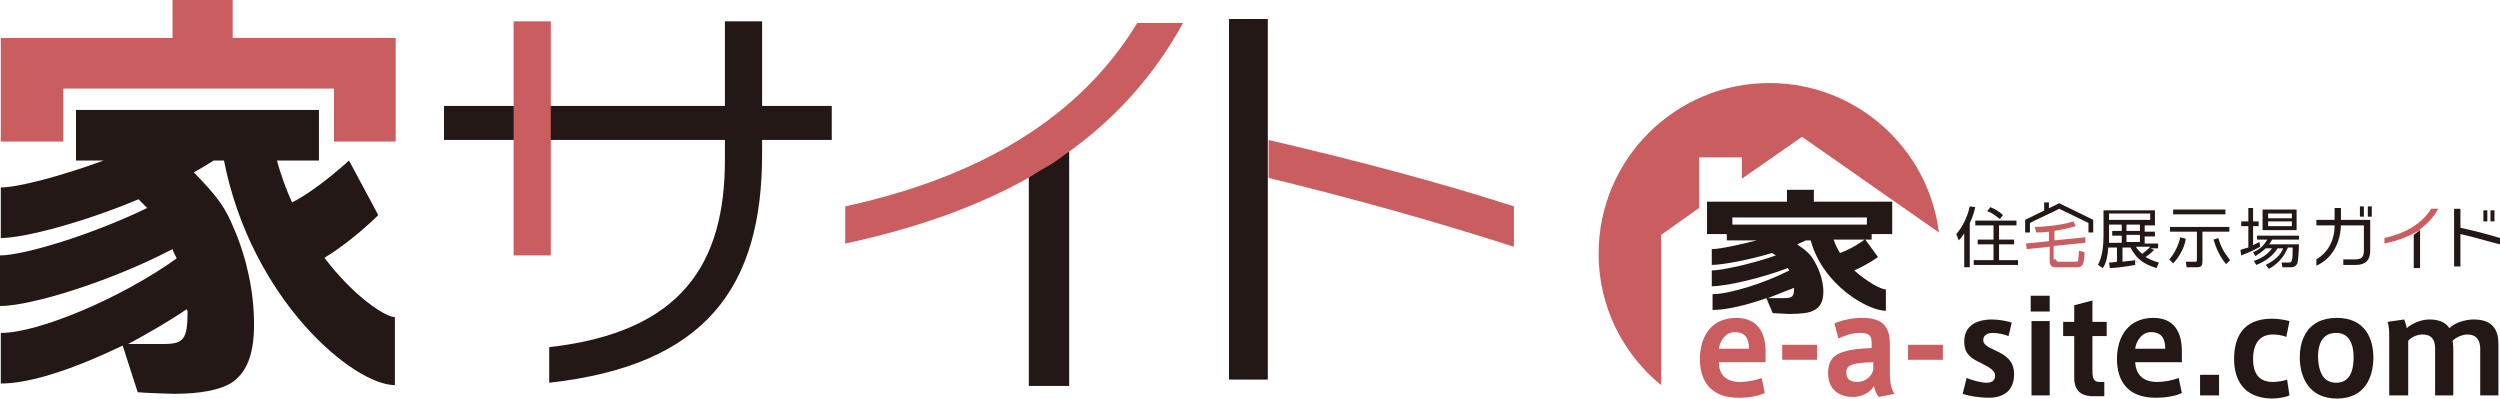
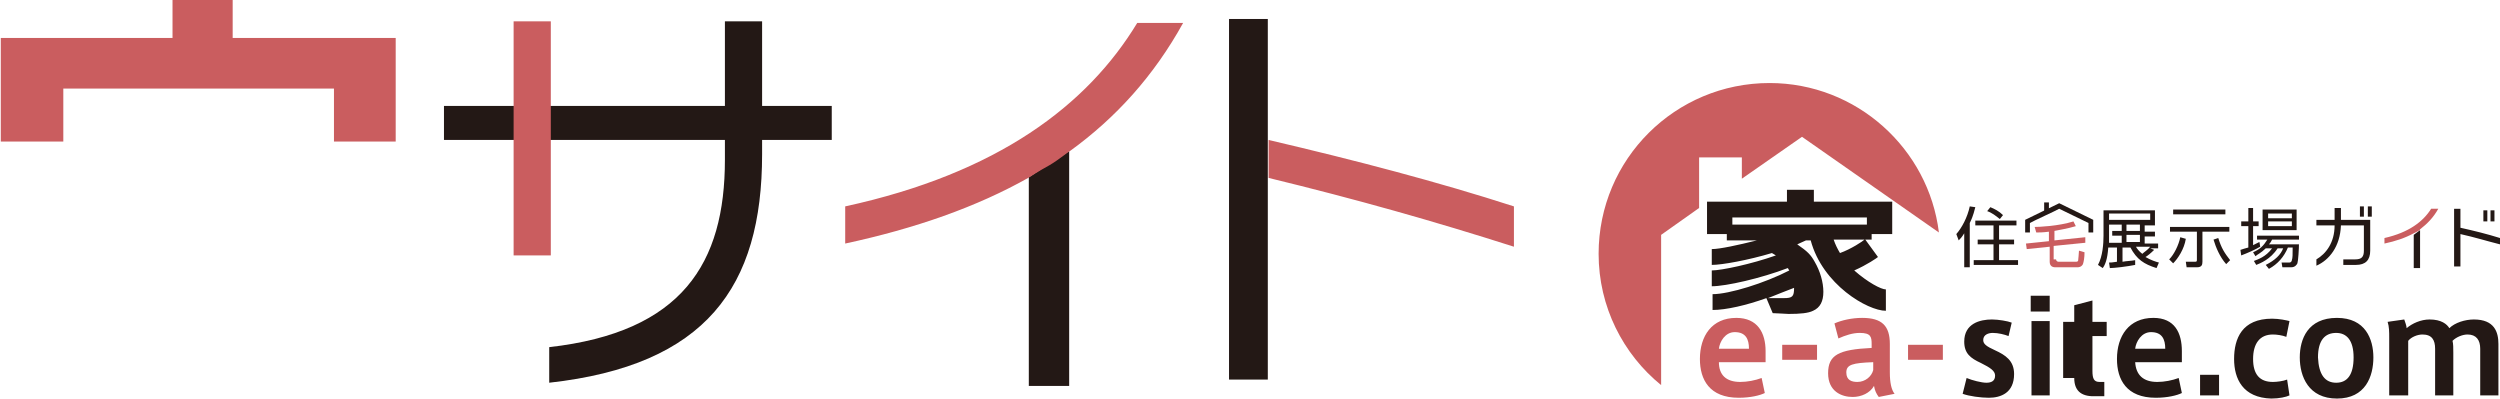
<svg xmlns="http://www.w3.org/2000/svg" width="483" height="77" viewBox="0 0 483 77" fill="none">
  <path d="M206.563 29.182V74.557H198.766V34.223" fill="#231815" />
  <path d="M202.741 31.93C200.753 32.999 198.918 34.221 198.918 34.221C188.674 40.027 176.748 44.152 163.293 47.055V39.874C192.802 33.458 210.08 20.319 219.712 4.43H228.58C222.923 14.666 215.584 22.763 206.716 29.18C206.563 29.18 204.576 30.86 202.741 31.93ZM245.093 34.374V27.041C262.065 31.013 277.813 35.138 292.491 39.874V47.666C277.201 42.777 262.065 38.499 245.093 34.374Z" fill="#CA5D5F" />
  <path d="M237.448 3.667H244.94V73.334H237.448V3.667Z" fill="#231815" />
  <path d="M147.239 27.04V29.79C147.239 55.457 136.384 70.582 106.11 73.943V67.068C131.797 64.165 140.053 50.873 140.053 30.859V27.04H85.775V20.47H140.053V4.123H147.239V20.47H160.694V27.04H147.239Z" fill="#231815" />
  <path d="M99.23 4.123H106.416V49.345H99.23V4.123Z" fill="#CA5D5F" />
-   <path d="M62.688 49.806C68.192 46.445 72.779 41.861 73.085 41.556L67.427 31.014C67.427 31.014 61.312 36.667 56.419 39.111C55.349 36.667 54.278 33.917 53.514 31.014H61.617V21.236H14.678V31.014H20.029C11.62 34.07 3.517 36.209 0.153 36.209V45.986C4.74 45.986 16.207 42.931 26.757 38.5L28.439 40.181C17.736 45.375 4.587 49.347 0 49.347V59.125C6.116 59.125 21.711 54.236 33.331 48.125C33.484 48.736 33.79 49.195 34.096 49.806V49.959C23.393 57.598 7.492 64.32 0.153 64.32V74.098C6.269 74.098 15.137 70.889 23.699 66.764L26.604 75.778C28.439 75.931 32.567 76.084 33.637 76.084C38.836 76.084 42.352 75.32 44.493 74.098C47.704 72.112 49.08 68.445 49.08 62.639C49.08 56.528 47.704 49.959 45.257 44.306C43.575 40.181 42.199 38.195 37.612 33.459L37.46 33.306C38.836 32.542 40.059 31.778 41.282 31.014H43.27C48.621 58.056 68.345 74.403 76.295 74.403V61.264C74.461 61.264 68.345 57.292 62.688 49.806ZM36.236 60.195C36.236 65.542 35.472 66.459 31.65 66.459H24.769C28.744 64.32 32.72 62.028 36.084 59.736C36.236 60.042 36.236 60.195 36.236 60.195Z" fill="#231815" />
  <path d="M44.952 7.333V0H33.331V7.333H0.153V27.347H12.232V17.111H64.522V27.347H76.448V7.333H44.952Z" fill="#CA5D5F" />
  <path d="M361.6 45.223H365.576V38.959H350.439V36.667H345.24V38.959H329.798V45.223H333.62V46.445H339.43C335.761 47.361 332.244 48.125 330.715 48.125V51.181C332.703 51.181 337.748 50.264 342.335 48.889C342.641 49.042 342.794 49.195 343.1 49.348C338.36 51.028 332.55 52.25 330.715 52.25V55.306C333.467 55.306 340.195 53.778 345.393 51.792C345.546 51.945 345.546 52.098 345.699 52.25C340.959 54.695 334.079 56.834 330.868 56.834V59.889C333.467 59.889 337.443 58.973 341.265 57.598L342.488 60.5C343.253 60.5 345.088 60.653 345.546 60.653C347.84 60.653 349.369 60.5 350.286 60.042C351.662 59.431 352.274 58.209 352.274 56.375C352.274 54.542 351.662 52.403 350.592 50.57C349.827 49.195 349.216 48.584 347.228 47.209C347.84 46.903 348.298 46.75 348.91 46.445H349.827C352.121 55 360.836 60.042 364.352 60.042V55.917C363.435 55.917 360.836 54.542 358.237 52.25C360.683 51.181 362.671 49.806 362.824 49.653L360.377 46.292H361.6V45.223ZM346.616 55.611C346.616 57.292 346.311 57.598 344.629 57.598H341.571C343.406 56.834 345.088 56.223 346.616 55.611C346.616 55.459 346.616 55.459 346.616 55.611ZM355.484 48.889C355.026 48.125 354.567 47.209 354.261 46.292H360.224C359.918 46.598 357.625 48.125 355.484 48.889ZM334.691 43.389V42.014H360.683V43.389H334.691ZM380.559 51.639H379.489V45.07C379.031 45.834 378.725 46.139 378.419 46.445L377.96 45.223C379.031 44 380.101 42.014 380.559 39.875L381.63 40.028C381.477 40.486 381.324 41.556 380.559 43.084V51.639ZM389.58 43.542H386.217V46.292H389.122V47.209H386.217V50.264H389.886V51.181H381.324V50.264H385.146V47.209H382.088V46.292H385.146V43.542H381.63V42.625H389.58V43.542ZM386.37 42.32C385.605 41.709 384.841 41.098 383.923 40.792L384.535 40.028C385.299 40.334 386.217 40.792 386.981 41.556L386.37 42.32ZM416.184 48.278C415.573 48.889 414.808 49.5 414.503 49.653C415.573 50.264 416.49 50.57 417.102 50.723L416.643 51.792C414.197 51.028 412.821 50.111 411.598 47.82H410.069V50.57C410.833 50.417 411.75 50.417 412.515 50.264V51.181C410.986 51.486 408.54 51.792 407.622 51.792L407.469 50.723C407.775 50.723 408.081 50.723 408.998 50.57V47.82H407.316C407.163 50.111 406.705 51.181 406.246 51.792L405.329 51.181C406.246 49.5 406.399 47.056 406.399 45.528V40.639H416.337V43.542H414.35V44.764H416.337V45.681H414.35V47.056H416.949V47.973H415.42L416.184 48.278ZM409.916 43.389H407.469V46.903H409.916V45.528H408.081V44.611H409.916V43.389ZM415.42 41.25H407.469V42.473H415.42V41.25ZM413.432 43.389H410.833V44.611H413.432V43.389ZM413.432 45.375H410.833V46.75H413.432V45.375ZM412.668 47.667C412.821 47.973 413.279 48.584 413.891 49.042C414.197 48.736 414.961 48.278 415.42 47.667H412.668ZM419.089 50.111C420.007 49.195 420.924 47.361 421.23 45.834L422.3 46.139C421.994 48.125 420.771 49.959 419.854 50.875L419.089 50.111ZM430.71 43.848V44.764H425.511V50.57C425.511 51.181 425.358 51.639 424.441 51.639H422.453L422.3 50.57H424.135C424.441 50.57 424.441 50.417 424.441 50.111V44.764H419.242V43.848H430.71ZM429.945 40.486V41.403H419.854V40.486H429.945ZM428.569 45.986C429.181 47.973 429.792 48.889 430.862 50.264L430.098 51.028C428.875 49.653 428.11 47.82 427.652 46.292L428.569 45.986ZM436.673 47.667C435.602 48.278 434.226 48.889 433.003 49.348L432.85 48.278C433.309 48.125 433.767 47.973 434.379 47.82V43.695H433.003V42.778H434.379V40.181H435.296V42.778H436.367V43.695H435.296V47.361L436.52 46.75L436.673 47.667ZM444.164 46.903C444.164 48.125 444.012 50.417 443.859 50.875C443.706 51.181 443.4 51.639 442.635 51.639H440.954L440.801 50.723H442.33C442.635 50.723 442.788 50.417 442.788 50.264C442.941 49.806 442.941 49.195 442.941 47.82H442.024C441.259 49.653 440.036 51.028 438.354 51.945L437.743 51.181C439.578 50.264 440.648 49.195 441.107 47.973H440.036C438.66 50.111 436.673 50.875 435.908 51.181L435.449 50.417C436.214 50.111 437.743 49.653 438.966 47.973H437.743C436.825 48.889 436.061 49.195 435.755 49.5L435.296 48.736C436.673 48.125 437.284 47.514 438.049 46.292H436.061V45.528H444.164V46.292H438.966C438.813 46.598 438.66 46.903 438.354 47.209H444.164V46.903ZM443.706 40.486V44.459H437.131V40.486H443.706ZM442.788 41.25H438.201V42.167H442.788V41.25ZM442.788 42.778H438.201V43.695H442.788V42.778ZM455.173 51.181H452.727V50.111H455.02C456.243 50.111 456.702 49.653 456.702 48.431V43.542H452.268C452.115 47.667 449.975 50.264 447.528 51.334V50.111C449.363 49.042 451.045 46.903 451.045 43.542H447.528V42.473H451.045V40.181H452.268V42.473H457.925V48.431C457.925 50.264 457.008 51.181 455.173 51.181ZM455.937 41.861V39.875H456.702V41.861H455.937ZM457.466 41.861V39.875H458.231V41.861H457.466ZM475.355 45.223V51.486H474.132V40.334H475.355V44C478.107 44.611 480.554 45.223 483 45.986V47.209C480.554 46.598 478.107 45.834 475.355 45.223ZM479.789 42.778V40.639H480.554V42.778H479.789ZM481.165 42.778V40.639H481.93V42.778H481.165ZM467.558 44.459V51.792H466.334V45.375" fill="#231815" />
  <path d="M466.946 44.764L466.334 45.069C464.652 45.986 462.818 46.597 460.677 47.055V45.986C465.417 44.916 468.169 42.778 469.698 40.333H471.074C470.157 42.014 468.934 43.236 467.557 44.305C467.557 44.458 467.252 44.611 466.946 44.764ZM397.225 50.111C397.225 50.416 397.531 50.569 397.684 50.569H401.047C401.2 50.569 401.506 50.569 401.506 50.264C401.506 50.111 401.659 48.889 401.659 48.43L402.729 48.736C402.729 49.805 402.577 50.569 402.424 51.028C402.118 51.639 401.506 51.639 401.353 51.639H397.072C396.461 51.639 396.002 51.333 396.002 50.569V47.666L391.568 48.125L391.415 47.055L395.849 46.597V44.764C394.626 44.916 394.014 44.916 393.403 44.916L393.097 43.847C393.861 43.847 397.684 43.694 400.589 42.778L401.047 43.694C399.519 44.153 397.684 44.458 396.919 44.611V46.444L402.882 45.833V46.903L396.766 47.514V50.111H397.225Z" fill="#CA5D5F" />
  <path d="M394.932 39.109H395.849V40.79H394.932V39.109Z" fill="#231815" />
  <path d="M391.262 42.47V44.914H392.18V43.081C392.638 42.776 397.378 40.637 397.837 40.331C398.143 40.484 402.882 42.776 403.494 43.081V44.914H404.411V42.47L397.837 39.262L391.262 42.47Z" fill="#231815" />
  <path d="M336.22 73.791C337.596 73.791 339.125 73.486 340.348 73.027L340.959 75.93C340.042 76.388 338.207 76.847 335.914 76.847C330.257 76.847 328.422 73.333 328.422 69.361C328.422 64.93 330.715 61.416 335.455 61.416C339.583 61.416 341.112 64.319 341.112 67.833V69.972H332.091C332.091 72.416 333.467 73.791 336.22 73.791ZM335.149 64.166C333.315 64.166 332.244 65.999 332.091 67.374H337.901C337.901 65.541 337.29 64.166 335.149 64.166ZM351.051 66.611V69.513H344.323V66.611H351.051ZM366.034 76.083L362.976 76.694C362.518 76.083 362.212 75.472 362.059 74.555C361.295 75.93 359.613 76.694 357.931 76.694C355.79 76.694 353.191 75.624 353.191 72.111C353.191 68.597 355.179 67.527 361.6 67.222V66.458C361.6 65.083 361.448 64.319 359.307 64.319C357.931 64.319 356.555 64.777 355.179 65.388L354.414 62.486C355.79 61.874 357.778 61.416 359.766 61.416C363.588 61.416 365.117 62.944 365.117 66.458V71.958C365.117 73.944 365.423 75.319 366.034 76.083ZM356.708 71.958C356.708 73.486 357.778 73.791 358.848 73.791C360.377 73.791 361.6 72.722 361.906 71.499V69.972C357.931 70.124 356.708 70.43 356.708 71.958ZM375.361 66.611V69.513H368.634V66.611H375.361Z" fill="#CA5D5F" />
-   <path d="M388.052 64.93C387.287 64.625 386.064 64.319 384.994 64.319C384.229 64.319 383.159 64.625 383.159 65.694C383.159 66.458 383.77 66.916 385.452 67.68C387.44 68.597 389.122 69.666 389.122 72.264C389.122 75.93 386.523 76.847 384.229 76.847C382.7 76.847 380.407 76.541 379.184 76.083L379.948 73.028C381.018 73.486 382.853 73.944 383.77 73.944C384.688 73.944 385.452 73.639 385.452 72.569C385.452 71.653 384.535 71.041 382.7 70.125C380.713 69.208 379.489 68.291 379.489 66C379.489 62.486 382.547 61.722 384.841 61.722C386.064 61.722 387.899 62.028 388.663 62.333L388.052 64.93ZM396.002 60.194H392.333V57.139H396.002V60.194ZM396.002 76.389H392.486V62.028H396.002V76.389ZM406.552 73.791V76.541H405.023C402.424 76.694 400.742 75.778 400.742 73.028V64.93H398.601V62.18H400.742V58.972L404.259 58.055V62.18H407.011V64.93H404.259V71.653C404.259 73.18 404.564 73.791 405.635 73.791H406.552ZM416.796 73.791C418.172 73.791 419.701 73.486 420.924 73.028L421.536 75.93C420.619 76.389 418.784 76.847 416.49 76.847C410.833 76.847 408.998 73.333 408.998 69.361C408.998 64.93 411.292 61.416 416.032 61.416C420.16 61.416 421.536 64.319 421.536 67.833V69.972H412.515C412.668 72.416 414.044 73.791 416.796 73.791ZM415.573 64.166C413.738 64.166 412.668 66 412.515 67.375H418.325C418.325 65.541 417.713 64.166 415.573 64.166ZM428.722 76.389H425.053V72.416H428.722V76.389ZM431.627 69.361C431.627 65.389 433.156 61.569 438.966 61.569C440.342 61.569 441.718 61.875 442.33 62.028L441.718 65.083C440.954 64.778 439.884 64.625 439.119 64.625C436.52 64.625 435.297 66.458 435.297 69.361C435.297 72.264 436.52 73.791 439.119 73.791C439.884 73.791 441.107 73.639 441.871 73.333L442.33 76.389C441.718 76.694 440.342 77 438.813 77C433.309 76.847 431.627 73.18 431.627 69.361ZM458.537 69.055C458.537 72.722 457.008 77 451.504 77C445.999 77 444.318 72.722 444.318 69.055C444.318 65.541 445.846 61.416 451.504 61.416C457.008 61.416 458.537 65.541 458.537 69.055ZM451.351 73.944C453.491 73.944 454.714 72.416 454.714 69.055C454.714 65.694 453.338 64.319 451.351 64.319C449.21 64.319 447.834 65.694 447.834 69.055C447.987 72.416 449.21 73.944 451.351 73.944ZM469.393 61.722C471.686 61.722 472.756 62.639 473.215 63.403C474.285 62.333 476.273 61.722 477.955 61.722C481.93 61.722 482.695 64.166 482.695 66.458V76.389H479.178V67.375C479.178 65.694 478.413 64.625 476.732 64.625C475.814 64.625 474.591 65.083 473.827 65.847C473.979 66.458 473.979 67.222 473.979 68.139V76.389H470.463V67.375C470.463 65.694 469.851 64.625 468.016 64.625C467.099 64.625 465.876 65.083 465.264 65.847V76.389H461.595V65.236C461.595 64.166 461.595 63.097 461.289 62.18L464.5 61.722C464.653 62.18 464.959 62.944 464.959 63.403C466.029 62.486 467.711 61.722 469.393 61.722Z" fill="#231815" />
+   <path d="M388.052 64.93C387.287 64.625 386.064 64.319 384.994 64.319C384.229 64.319 383.159 64.625 383.159 65.694C383.159 66.458 383.77 66.916 385.452 67.68C387.44 68.597 389.122 69.666 389.122 72.264C389.122 75.93 386.523 76.847 384.229 76.847C382.7 76.847 380.407 76.541 379.184 76.083L379.948 73.028C381.018 73.486 382.853 73.944 383.77 73.944C384.688 73.944 385.452 73.639 385.452 72.569C385.452 71.653 384.535 71.041 382.7 70.125C380.713 69.208 379.489 68.291 379.489 66C379.489 62.486 382.547 61.722 384.841 61.722C386.064 61.722 387.899 62.028 388.663 62.333L388.052 64.93ZM396.002 60.194H392.333V57.139H396.002V60.194ZM396.002 76.389H392.486V62.028H396.002V76.389ZM406.552 73.791V76.541H405.023C402.424 76.694 400.742 75.778 400.742 73.028H398.601V62.18H400.742V58.972L404.259 58.055V62.18H407.011V64.93H404.259V71.653C404.259 73.18 404.564 73.791 405.635 73.791H406.552ZM416.796 73.791C418.172 73.791 419.701 73.486 420.924 73.028L421.536 75.93C420.619 76.389 418.784 76.847 416.49 76.847C410.833 76.847 408.998 73.333 408.998 69.361C408.998 64.93 411.292 61.416 416.032 61.416C420.16 61.416 421.536 64.319 421.536 67.833V69.972H412.515C412.668 72.416 414.044 73.791 416.796 73.791ZM415.573 64.166C413.738 64.166 412.668 66 412.515 67.375H418.325C418.325 65.541 417.713 64.166 415.573 64.166ZM428.722 76.389H425.053V72.416H428.722V76.389ZM431.627 69.361C431.627 65.389 433.156 61.569 438.966 61.569C440.342 61.569 441.718 61.875 442.33 62.028L441.718 65.083C440.954 64.778 439.884 64.625 439.119 64.625C436.52 64.625 435.297 66.458 435.297 69.361C435.297 72.264 436.52 73.791 439.119 73.791C439.884 73.791 441.107 73.639 441.871 73.333L442.33 76.389C441.718 76.694 440.342 77 438.813 77C433.309 76.847 431.627 73.18 431.627 69.361ZM458.537 69.055C458.537 72.722 457.008 77 451.504 77C445.999 77 444.318 72.722 444.318 69.055C444.318 65.541 445.846 61.416 451.504 61.416C457.008 61.416 458.537 65.541 458.537 69.055ZM451.351 73.944C453.491 73.944 454.714 72.416 454.714 69.055C454.714 65.694 453.338 64.319 451.351 64.319C449.21 64.319 447.834 65.694 447.834 69.055C447.987 72.416 449.21 73.944 451.351 73.944ZM469.393 61.722C471.686 61.722 472.756 62.639 473.215 63.403C474.285 62.333 476.273 61.722 477.955 61.722C481.93 61.722 482.695 64.166 482.695 66.458V76.389H479.178V67.375C479.178 65.694 478.413 64.625 476.732 64.625C475.814 64.625 474.591 65.083 473.827 65.847C473.979 66.458 473.979 67.222 473.979 68.139V76.389H470.463V67.375C470.463 65.694 469.851 64.625 468.016 64.625C467.099 64.625 465.876 65.083 465.264 65.847V76.389H461.595V65.236C461.595 64.166 461.595 63.097 461.289 62.18L464.5 61.722C464.653 62.18 464.959 62.944 464.959 63.403C466.029 62.486 467.711 61.722 469.393 61.722Z" fill="#231815" />
  <path d="M328.269 40.181V30.403H336.525V34.528L348.145 26.431L374.597 44.917C372.609 28.723 358.695 16.042 341.877 16.042C323.682 16.042 308.851 30.709 308.851 49.042C308.851 59.278 313.591 68.445 320.93 74.403V45.375L328.269 40.181Z" fill="#CA5D5F" />
</svg>